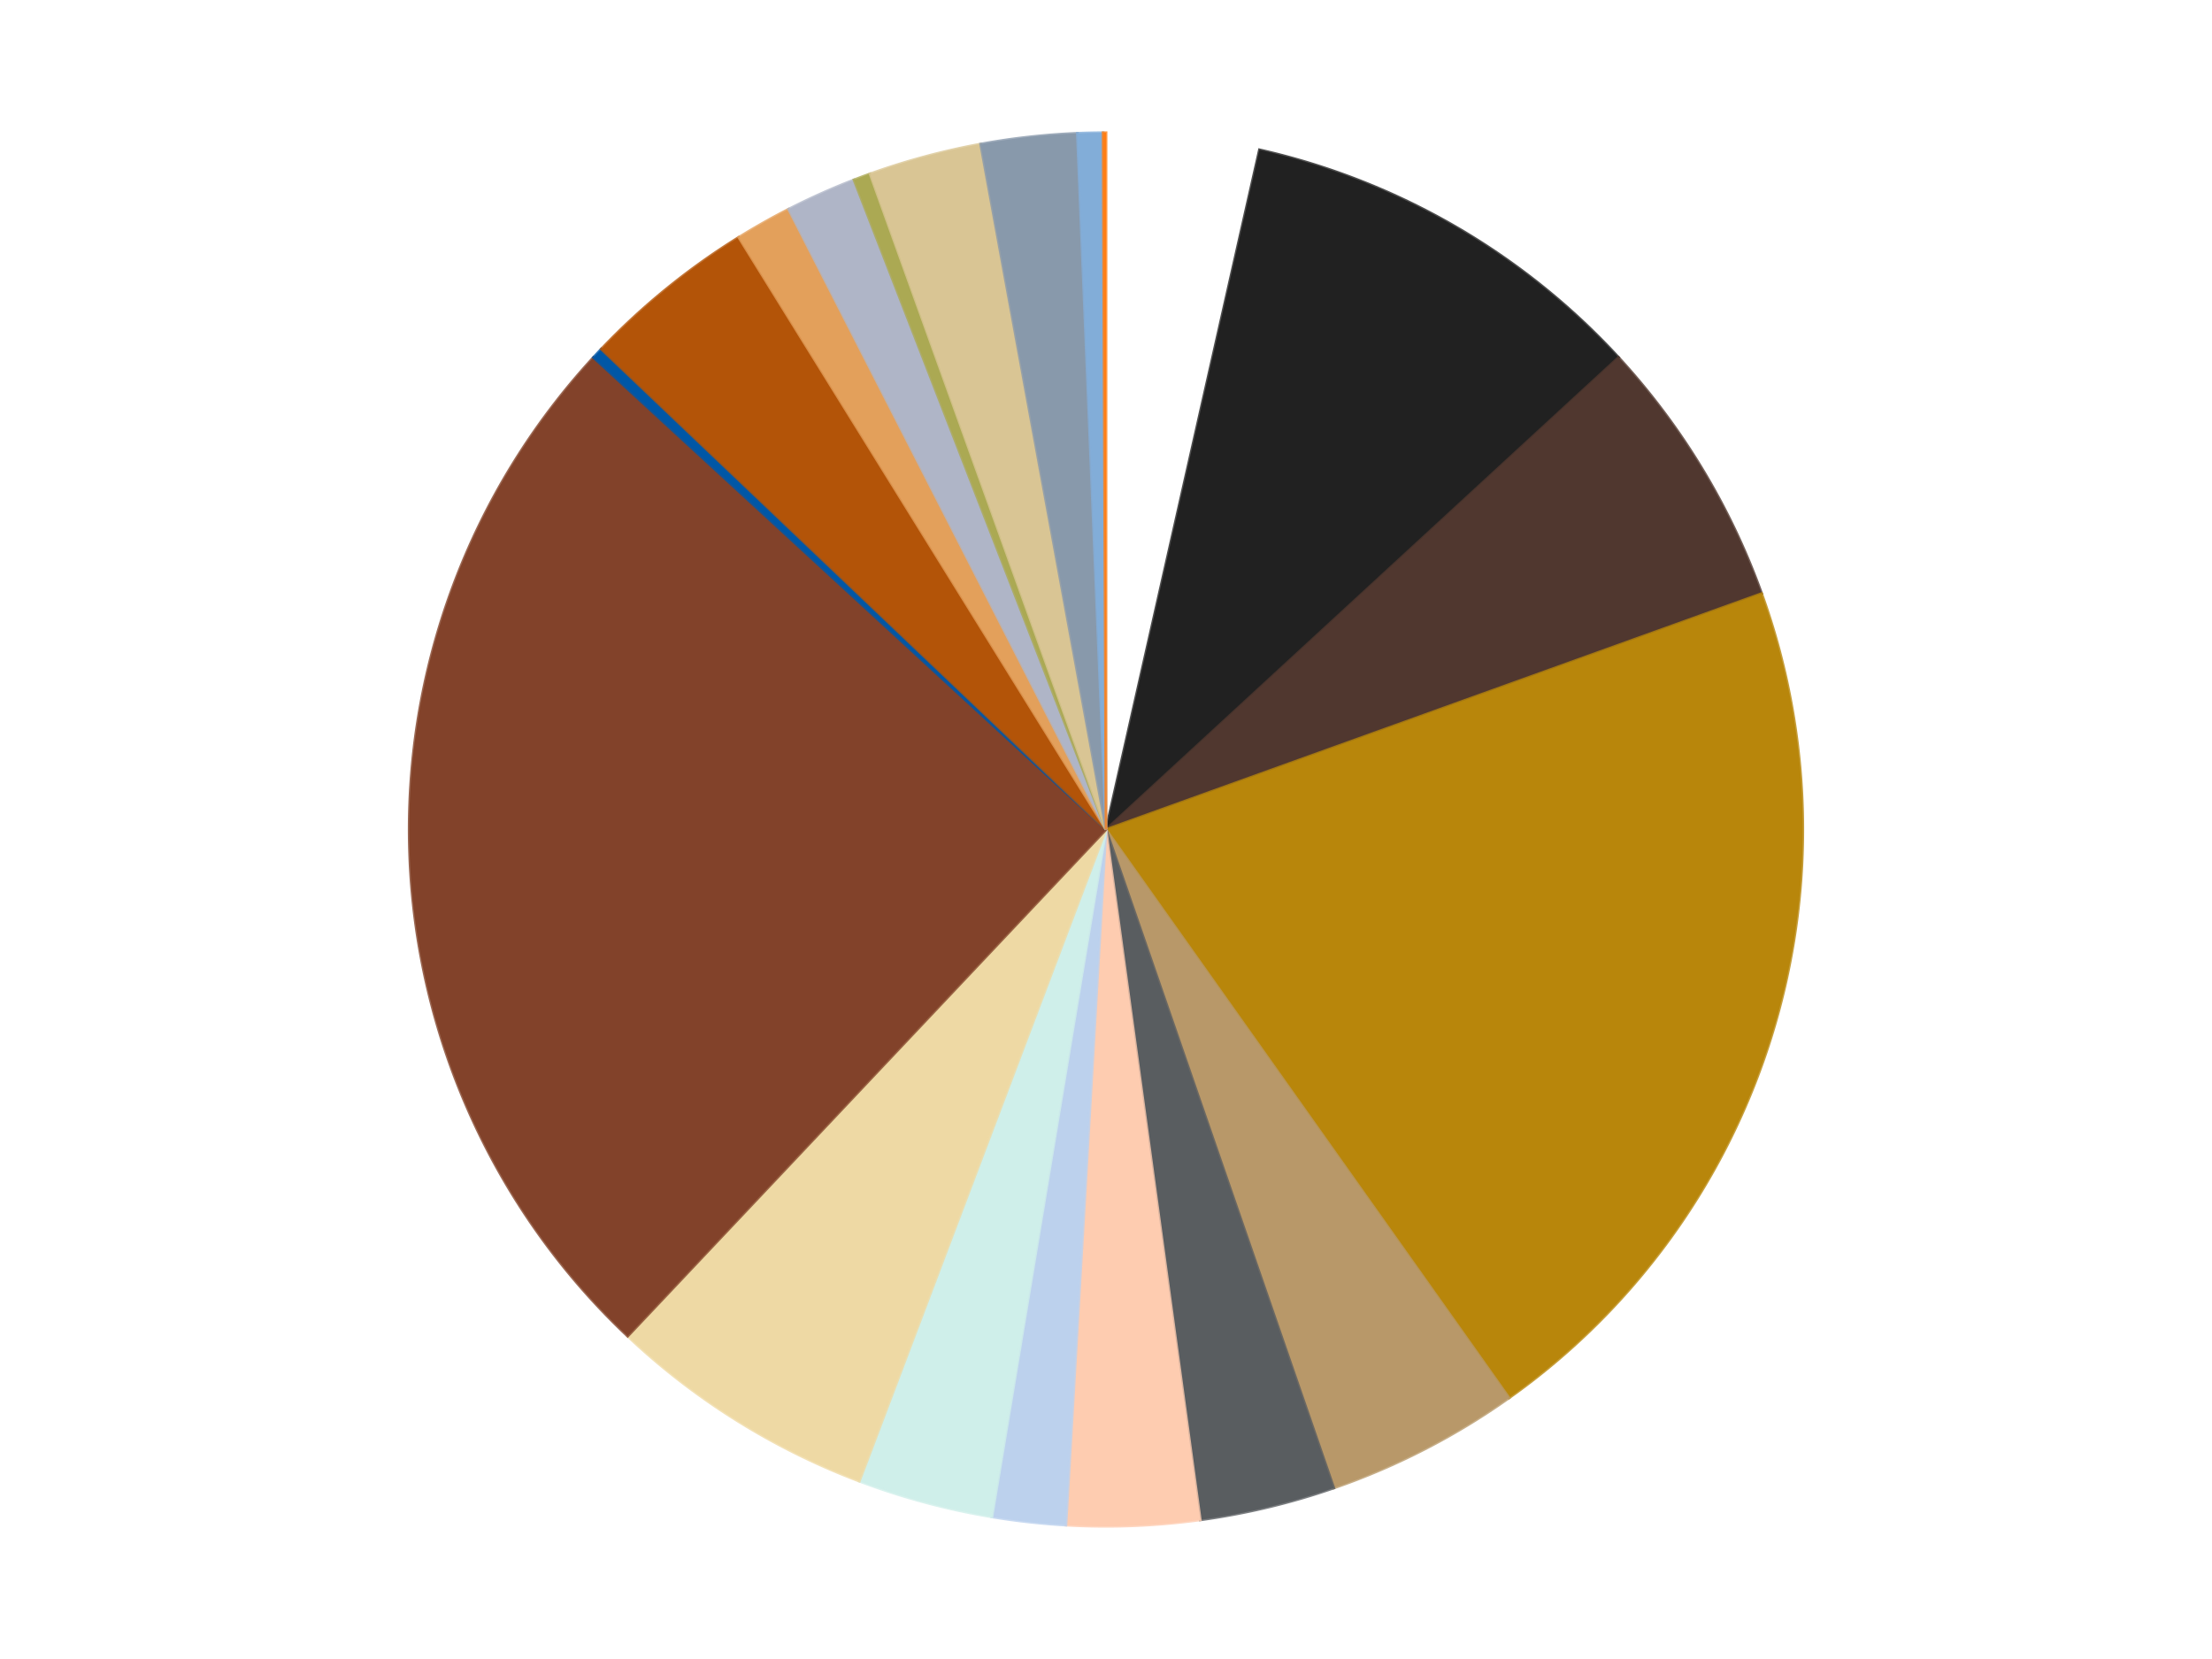
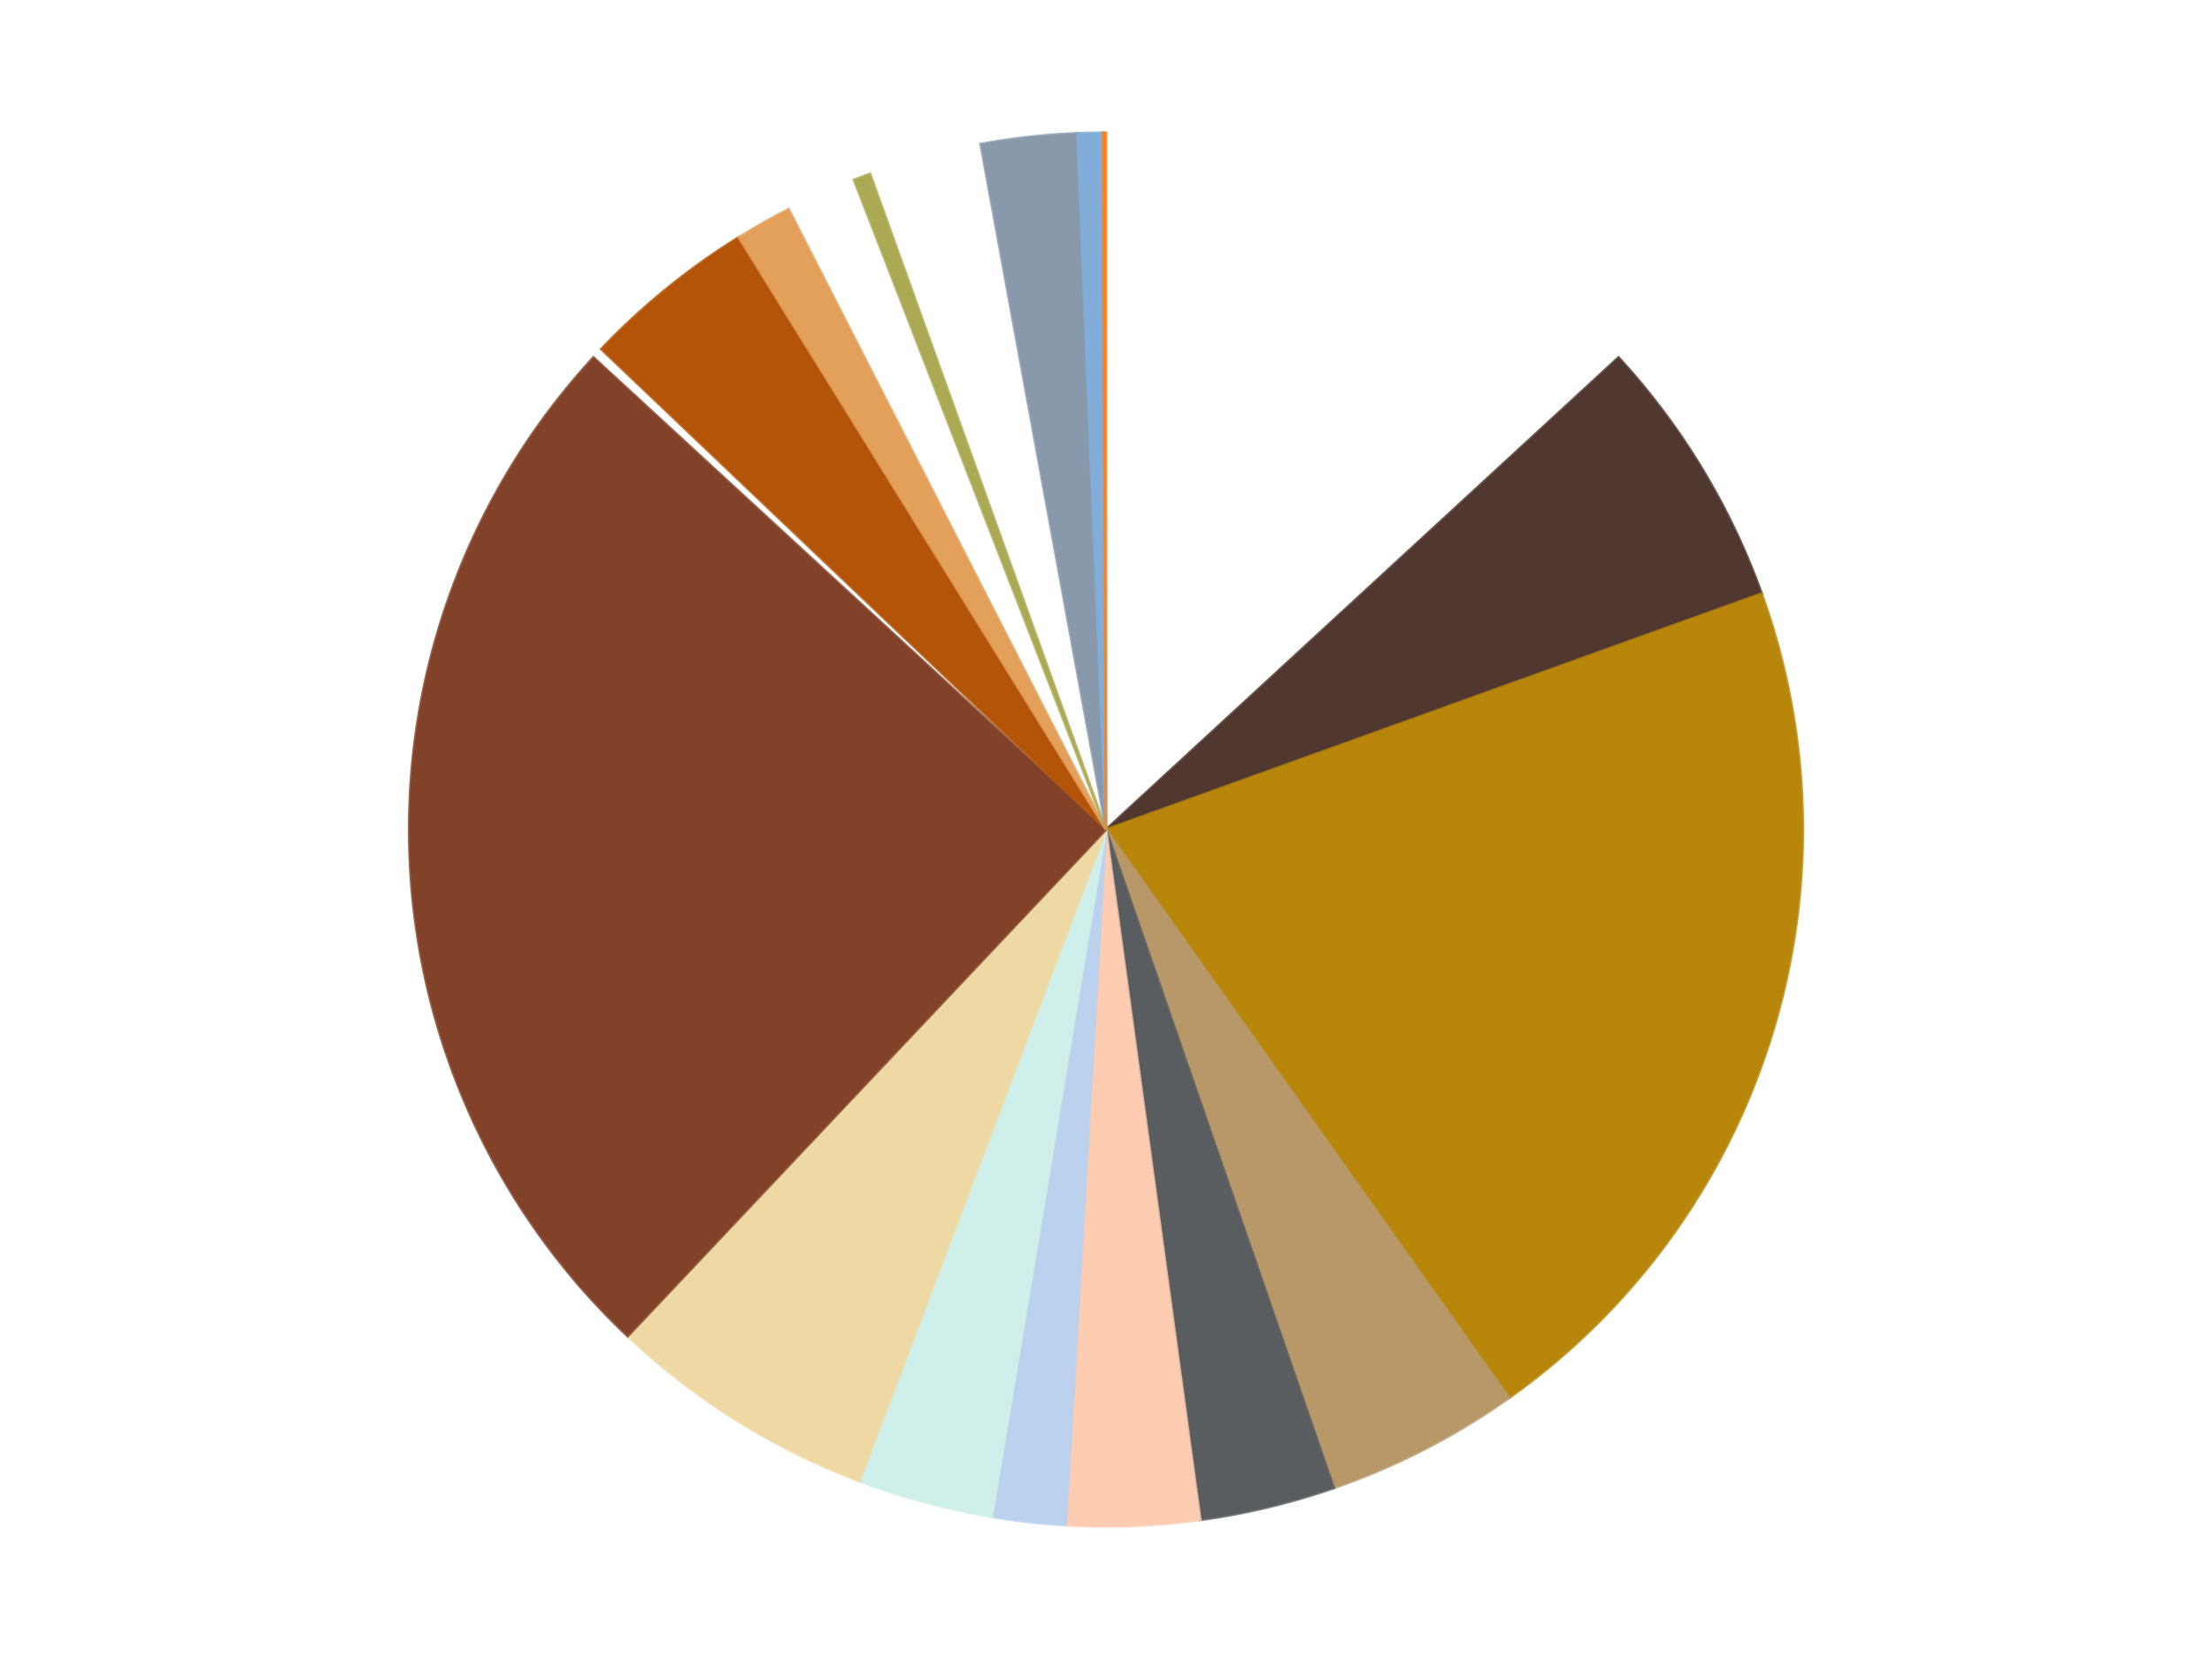
<svg xmlns="http://www.w3.org/2000/svg" xmlns:xlink="http://www.w3.org/1999/xlink" id="chart-b7dd72cd-11a5-4db8-8fe7-9dabfee16a16" class="pygal-chart" viewBox="0 0 800 600">
  <defs>
    <style type="text/css">#chart-b7dd72cd-11a5-4db8-8fe7-9dabfee16a16{-webkit-user-select:none;-webkit-font-smoothing:antialiased;font-family:Consolas,"Liberation Mono",Menlo,Courier,monospace}#chart-b7dd72cd-11a5-4db8-8fe7-9dabfee16a16 .title{font-family:Consolas,"Liberation Mono",Menlo,Courier,monospace;font-size:16px}#chart-b7dd72cd-11a5-4db8-8fe7-9dabfee16a16 .legends .legend text{font-family:Consolas,"Liberation Mono",Menlo,Courier,monospace;font-size:14px}#chart-b7dd72cd-11a5-4db8-8fe7-9dabfee16a16 .axis text{font-family:Consolas,"Liberation Mono",Menlo,Courier,monospace;font-size:10px}#chart-b7dd72cd-11a5-4db8-8fe7-9dabfee16a16 .axis text.major{font-family:Consolas,"Liberation Mono",Menlo,Courier,monospace;font-size:10px}#chart-b7dd72cd-11a5-4db8-8fe7-9dabfee16a16 .text-overlay text.value{font-family:Consolas,"Liberation Mono",Menlo,Courier,monospace;font-size:16px}#chart-b7dd72cd-11a5-4db8-8fe7-9dabfee16a16 .text-overlay text.label{font-family:Consolas,"Liberation Mono",Menlo,Courier,monospace;font-size:10px}#chart-b7dd72cd-11a5-4db8-8fe7-9dabfee16a16 .tooltip{font-family:Consolas,"Liberation Mono",Menlo,Courier,monospace;font-size:14px}#chart-b7dd72cd-11a5-4db8-8fe7-9dabfee16a16 text.no_data{font-family:Consolas,"Liberation Mono",Menlo,Courier,monospace;font-size:64px}
#chart-b7dd72cd-11a5-4db8-8fe7-9dabfee16a16{background-color:transparent}#chart-b7dd72cd-11a5-4db8-8fe7-9dabfee16a16 path,#chart-b7dd72cd-11a5-4db8-8fe7-9dabfee16a16 line,#chart-b7dd72cd-11a5-4db8-8fe7-9dabfee16a16 rect,#chart-b7dd72cd-11a5-4db8-8fe7-9dabfee16a16 circle{-webkit-transition:150ms;-moz-transition:150ms;transition:150ms}#chart-b7dd72cd-11a5-4db8-8fe7-9dabfee16a16 .graph &gt; .background{fill:transparent}#chart-b7dd72cd-11a5-4db8-8fe7-9dabfee16a16 .plot &gt; .background{fill:transparent}#chart-b7dd72cd-11a5-4db8-8fe7-9dabfee16a16 .graph{fill:rgba(0,0,0,.87)}#chart-b7dd72cd-11a5-4db8-8fe7-9dabfee16a16 text.no_data{fill:rgba(0,0,0,1)}#chart-b7dd72cd-11a5-4db8-8fe7-9dabfee16a16 .title{fill:rgba(0,0,0,1)}#chart-b7dd72cd-11a5-4db8-8fe7-9dabfee16a16 .legends .legend text{fill:rgba(0,0,0,.87)}#chart-b7dd72cd-11a5-4db8-8fe7-9dabfee16a16 .legends .legend:hover text{fill:rgba(0,0,0,1)}#chart-b7dd72cd-11a5-4db8-8fe7-9dabfee16a16 .axis .line{stroke:rgba(0,0,0,1)}#chart-b7dd72cd-11a5-4db8-8fe7-9dabfee16a16 .axis .guide.line{stroke:rgba(0,0,0,.54)}#chart-b7dd72cd-11a5-4db8-8fe7-9dabfee16a16 .axis .major.line{stroke:rgba(0,0,0,.87)}#chart-b7dd72cd-11a5-4db8-8fe7-9dabfee16a16 .axis text.major{fill:rgba(0,0,0,1)}#chart-b7dd72cd-11a5-4db8-8fe7-9dabfee16a16 .axis.y .guides:hover .guide.line,#chart-b7dd72cd-11a5-4db8-8fe7-9dabfee16a16 .line-graph .axis.x .guides:hover .guide.line,#chart-b7dd72cd-11a5-4db8-8fe7-9dabfee16a16 .stackedline-graph .axis.x .guides:hover .guide.line,#chart-b7dd72cd-11a5-4db8-8fe7-9dabfee16a16 .xy-graph .axis.x .guides:hover .guide.line{stroke:rgba(0,0,0,1)}#chart-b7dd72cd-11a5-4db8-8fe7-9dabfee16a16 .axis .guides:hover text{fill:rgba(0,0,0,1)}#chart-b7dd72cd-11a5-4db8-8fe7-9dabfee16a16 .reactive{fill-opacity:1.0;stroke-opacity:.8;stroke-width:1}#chart-b7dd72cd-11a5-4db8-8fe7-9dabfee16a16 .ci{stroke:rgba(0,0,0,.87)}#chart-b7dd72cd-11a5-4db8-8fe7-9dabfee16a16 .reactive.active,#chart-b7dd72cd-11a5-4db8-8fe7-9dabfee16a16 .active .reactive{fill-opacity:0.6;stroke-opacity:.9;stroke-width:4}#chart-b7dd72cd-11a5-4db8-8fe7-9dabfee16a16 .ci .reactive.active{stroke-width:1.5}#chart-b7dd72cd-11a5-4db8-8fe7-9dabfee16a16 .series text{fill:rgba(0,0,0,1)}#chart-b7dd72cd-11a5-4db8-8fe7-9dabfee16a16 .tooltip rect{fill:transparent;stroke:rgba(0,0,0,1);-webkit-transition:opacity 150ms;-moz-transition:opacity 150ms;transition:opacity 150ms}#chart-b7dd72cd-11a5-4db8-8fe7-9dabfee16a16 .tooltip .label{fill:rgba(0,0,0,.87)}#chart-b7dd72cd-11a5-4db8-8fe7-9dabfee16a16 .tooltip .label{fill:rgba(0,0,0,.87)}#chart-b7dd72cd-11a5-4db8-8fe7-9dabfee16a16 .tooltip .legend{font-size:.8em;fill:rgba(0,0,0,.54)}#chart-b7dd72cd-11a5-4db8-8fe7-9dabfee16a16 .tooltip .x_label{font-size:.6em;fill:rgba(0,0,0,1)}#chart-b7dd72cd-11a5-4db8-8fe7-9dabfee16a16 .tooltip .xlink{font-size:.5em;text-decoration:underline}#chart-b7dd72cd-11a5-4db8-8fe7-9dabfee16a16 .tooltip .value{font-size:1.5em}#chart-b7dd72cd-11a5-4db8-8fe7-9dabfee16a16 .bound{font-size:.5em}#chart-b7dd72cd-11a5-4db8-8fe7-9dabfee16a16 .max-value{font-size:.75em;fill:rgba(0,0,0,.54)}#chart-b7dd72cd-11a5-4db8-8fe7-9dabfee16a16 .map-element{fill:transparent;stroke:rgba(0,0,0,.54) !important}#chart-b7dd72cd-11a5-4db8-8fe7-9dabfee16a16 .map-element .reactive{fill-opacity:inherit;stroke-opacity:inherit}#chart-b7dd72cd-11a5-4db8-8fe7-9dabfee16a16 .color-0,#chart-b7dd72cd-11a5-4db8-8fe7-9dabfee16a16 .color-0 a:visited{stroke:#f44336;fill:#f44336}#chart-b7dd72cd-11a5-4db8-8fe7-9dabfee16a16 .color-1,#chart-b7dd72cd-11a5-4db8-8fe7-9dabfee16a16 .color-1 a:visited{stroke:#3f51b5;fill:#3f51b5}#chart-b7dd72cd-11a5-4db8-8fe7-9dabfee16a16 .color-2,#chart-b7dd72cd-11a5-4db8-8fe7-9dabfee16a16 .color-2 a:visited{stroke:#009688;fill:#009688}#chart-b7dd72cd-11a5-4db8-8fe7-9dabfee16a16 .color-3,#chart-b7dd72cd-11a5-4db8-8fe7-9dabfee16a16 .color-3 a:visited{stroke:#ffc107;fill:#ffc107}#chart-b7dd72cd-11a5-4db8-8fe7-9dabfee16a16 .color-4,#chart-b7dd72cd-11a5-4db8-8fe7-9dabfee16a16 .color-4 a:visited{stroke:#ff5722;fill:#ff5722}#chart-b7dd72cd-11a5-4db8-8fe7-9dabfee16a16 .color-5,#chart-b7dd72cd-11a5-4db8-8fe7-9dabfee16a16 .color-5 a:visited{stroke:#9c27b0;fill:#9c27b0}#chart-b7dd72cd-11a5-4db8-8fe7-9dabfee16a16 .color-6,#chart-b7dd72cd-11a5-4db8-8fe7-9dabfee16a16 .color-6 a:visited{stroke:#03a9f4;fill:#03a9f4}#chart-b7dd72cd-11a5-4db8-8fe7-9dabfee16a16 .color-7,#chart-b7dd72cd-11a5-4db8-8fe7-9dabfee16a16 .color-7 a:visited{stroke:#8bc34a;fill:#8bc34a}#chart-b7dd72cd-11a5-4db8-8fe7-9dabfee16a16 .color-8,#chart-b7dd72cd-11a5-4db8-8fe7-9dabfee16a16 .color-8 a:visited{stroke:#ff9800;fill:#ff9800}#chart-b7dd72cd-11a5-4db8-8fe7-9dabfee16a16 .color-9,#chart-b7dd72cd-11a5-4db8-8fe7-9dabfee16a16 .color-9 a:visited{stroke:#e91e63;fill:#e91e63}#chart-b7dd72cd-11a5-4db8-8fe7-9dabfee16a16 .color-10,#chart-b7dd72cd-11a5-4db8-8fe7-9dabfee16a16 .color-10 a:visited{stroke:#2196f3;fill:#2196f3}#chart-b7dd72cd-11a5-4db8-8fe7-9dabfee16a16 .color-11,#chart-b7dd72cd-11a5-4db8-8fe7-9dabfee16a16 .color-11 a:visited{stroke:#4caf50;fill:#4caf50}#chart-b7dd72cd-11a5-4db8-8fe7-9dabfee16a16 .color-12,#chart-b7dd72cd-11a5-4db8-8fe7-9dabfee16a16 .color-12 a:visited{stroke:#ffeb3b;fill:#ffeb3b}#chart-b7dd72cd-11a5-4db8-8fe7-9dabfee16a16 .color-13,#chart-b7dd72cd-11a5-4db8-8fe7-9dabfee16a16 .color-13 a:visited{stroke:#673ab7;fill:#673ab7}#chart-b7dd72cd-11a5-4db8-8fe7-9dabfee16a16 .color-14,#chart-b7dd72cd-11a5-4db8-8fe7-9dabfee16a16 .color-14 a:visited{stroke:#00bcd4;fill:#00bcd4}#chart-b7dd72cd-11a5-4db8-8fe7-9dabfee16a16 .color-15,#chart-b7dd72cd-11a5-4db8-8fe7-9dabfee16a16 .color-15 a:visited{stroke:#cddc39;fill:#cddc39}#chart-b7dd72cd-11a5-4db8-8fe7-9dabfee16a16 .color-16,#chart-b7dd72cd-11a5-4db8-8fe7-9dabfee16a16 .color-16 a:visited{stroke:#9e9e9e;fill:#9e9e9e}#chart-b7dd72cd-11a5-4db8-8fe7-9dabfee16a16 .color-17,#chart-b7dd72cd-11a5-4db8-8fe7-9dabfee16a16 .color-17 a:visited{stroke:#607d8b;fill:#607d8b}#chart-b7dd72cd-11a5-4db8-8fe7-9dabfee16a16 .color-18,#chart-b7dd72cd-11a5-4db8-8fe7-9dabfee16a16 .color-18 a:visited{stroke:#7b0f07;fill:#7b0f07}#chart-b7dd72cd-11a5-4db8-8fe7-9dabfee16a16 .color-19,#chart-b7dd72cd-11a5-4db8-8fe7-9dabfee16a16 .color-19 a:visited{stroke:#141938;fill:#141938}#chart-b7dd72cd-11a5-4db8-8fe7-9dabfee16a16 .text-overlay .color-0 text{fill:black}#chart-b7dd72cd-11a5-4db8-8fe7-9dabfee16a16 .text-overlay .color-1 text{fill:black}#chart-b7dd72cd-11a5-4db8-8fe7-9dabfee16a16 .text-overlay .color-2 text{fill:black}#chart-b7dd72cd-11a5-4db8-8fe7-9dabfee16a16 .text-overlay .color-3 text{fill:black}#chart-b7dd72cd-11a5-4db8-8fe7-9dabfee16a16 .text-overlay .color-4 text{fill:black}#chart-b7dd72cd-11a5-4db8-8fe7-9dabfee16a16 .text-overlay .color-5 text{fill:black}#chart-b7dd72cd-11a5-4db8-8fe7-9dabfee16a16 .text-overlay .color-6 text{fill:black}#chart-b7dd72cd-11a5-4db8-8fe7-9dabfee16a16 .text-overlay .color-7 text{fill:black}#chart-b7dd72cd-11a5-4db8-8fe7-9dabfee16a16 .text-overlay .color-8 text{fill:black}#chart-b7dd72cd-11a5-4db8-8fe7-9dabfee16a16 .text-overlay .color-9 text{fill:black}#chart-b7dd72cd-11a5-4db8-8fe7-9dabfee16a16 .text-overlay .color-10 text{fill:black}#chart-b7dd72cd-11a5-4db8-8fe7-9dabfee16a16 .text-overlay .color-11 text{fill:black}#chart-b7dd72cd-11a5-4db8-8fe7-9dabfee16a16 .text-overlay .color-12 text{fill:black}#chart-b7dd72cd-11a5-4db8-8fe7-9dabfee16a16 .text-overlay .color-13 text{fill:black}#chart-b7dd72cd-11a5-4db8-8fe7-9dabfee16a16 .text-overlay .color-14 text{fill:black}#chart-b7dd72cd-11a5-4db8-8fe7-9dabfee16a16 .text-overlay .color-15 text{fill:black}#chart-b7dd72cd-11a5-4db8-8fe7-9dabfee16a16 .text-overlay .color-16 text{fill:black}#chart-b7dd72cd-11a5-4db8-8fe7-9dabfee16a16 .text-overlay .color-17 text{fill:black}#chart-b7dd72cd-11a5-4db8-8fe7-9dabfee16a16 .text-overlay .color-18 text{fill:black}#chart-b7dd72cd-11a5-4db8-8fe7-9dabfee16a16 .text-overlay .color-19 text{fill:white}
#chart-b7dd72cd-11a5-4db8-8fe7-9dabfee16a16 text.no_data{text-anchor:middle}#chart-b7dd72cd-11a5-4db8-8fe7-9dabfee16a16 .guide.line{fill:none}#chart-b7dd72cd-11a5-4db8-8fe7-9dabfee16a16 .centered{text-anchor:middle}#chart-b7dd72cd-11a5-4db8-8fe7-9dabfee16a16 .title{text-anchor:middle}#chart-b7dd72cd-11a5-4db8-8fe7-9dabfee16a16 .legends .legend text{fill-opacity:1}#chart-b7dd72cd-11a5-4db8-8fe7-9dabfee16a16 .axis.x text{text-anchor:middle}#chart-b7dd72cd-11a5-4db8-8fe7-9dabfee16a16 .axis.x:not(.web) text[transform]{text-anchor:start}#chart-b7dd72cd-11a5-4db8-8fe7-9dabfee16a16 .axis.x:not(.web) text[transform].backwards{text-anchor:end}#chart-b7dd72cd-11a5-4db8-8fe7-9dabfee16a16 .axis.y text{text-anchor:end}#chart-b7dd72cd-11a5-4db8-8fe7-9dabfee16a16 .axis.y text[transform].backwards{text-anchor:start}#chart-b7dd72cd-11a5-4db8-8fe7-9dabfee16a16 .axis.y2 text{text-anchor:start}#chart-b7dd72cd-11a5-4db8-8fe7-9dabfee16a16 .axis.y2 text[transform].backwards{text-anchor:end}#chart-b7dd72cd-11a5-4db8-8fe7-9dabfee16a16 .axis .guide.line{stroke-dasharray:4,4;stroke:black}#chart-b7dd72cd-11a5-4db8-8fe7-9dabfee16a16 .axis .major.guide.line{stroke-dasharray:6,6;stroke:black}#chart-b7dd72cd-11a5-4db8-8fe7-9dabfee16a16 .horizontal .axis.y .guide.line,#chart-b7dd72cd-11a5-4db8-8fe7-9dabfee16a16 .horizontal .axis.y2 .guide.line,#chart-b7dd72cd-11a5-4db8-8fe7-9dabfee16a16 .vertical .axis.x .guide.line{opacity:0}#chart-b7dd72cd-11a5-4db8-8fe7-9dabfee16a16 .horizontal .axis.always_show .guide.line,#chart-b7dd72cd-11a5-4db8-8fe7-9dabfee16a16 .vertical .axis.always_show .guide.line{opacity:1 !important}#chart-b7dd72cd-11a5-4db8-8fe7-9dabfee16a16 .axis.y .guides:hover .guide.line,#chart-b7dd72cd-11a5-4db8-8fe7-9dabfee16a16 .axis.y2 .guides:hover .guide.line,#chart-b7dd72cd-11a5-4db8-8fe7-9dabfee16a16 .axis.x .guides:hover .guide.line{opacity:1}#chart-b7dd72cd-11a5-4db8-8fe7-9dabfee16a16 .axis .guides:hover text{opacity:1}#chart-b7dd72cd-11a5-4db8-8fe7-9dabfee16a16 .nofill{fill:none}#chart-b7dd72cd-11a5-4db8-8fe7-9dabfee16a16 .subtle-fill{fill-opacity:.2}#chart-b7dd72cd-11a5-4db8-8fe7-9dabfee16a16 .dot{stroke-width:1px;fill-opacity:1;stroke-opacity:1}#chart-b7dd72cd-11a5-4db8-8fe7-9dabfee16a16 .dot.active{stroke-width:5px}#chart-b7dd72cd-11a5-4db8-8fe7-9dabfee16a16 .dot.negative{fill:transparent}#chart-b7dd72cd-11a5-4db8-8fe7-9dabfee16a16 text,#chart-b7dd72cd-11a5-4db8-8fe7-9dabfee16a16 tspan{stroke:none !important}#chart-b7dd72cd-11a5-4db8-8fe7-9dabfee16a16 .series text.active{opacity:1}#chart-b7dd72cd-11a5-4db8-8fe7-9dabfee16a16 .tooltip rect{fill-opacity:.95;stroke-width:.5}#chart-b7dd72cd-11a5-4db8-8fe7-9dabfee16a16 .tooltip text{fill-opacity:1}#chart-b7dd72cd-11a5-4db8-8fe7-9dabfee16a16 .showable{visibility:hidden}#chart-b7dd72cd-11a5-4db8-8fe7-9dabfee16a16 .showable.shown{visibility:visible}#chart-b7dd72cd-11a5-4db8-8fe7-9dabfee16a16 .gauge-background{fill:rgba(229,229,229,1);stroke:none}#chart-b7dd72cd-11a5-4db8-8fe7-9dabfee16a16 .bg-lines{stroke:transparent;stroke-width:2px}</style>
    <script type="text/javascript">window.pygal = window.pygal || {};window.pygal.config = window.pygal.config || {};window.pygal.config['b7dd72cd-11a5-4db8-8fe7-9dabfee16a16'] = {"allow_interruptions": false, "box_mode": "extremes", "classes": ["pygal-chart"], "css": ["file://style.css", "file://graph.css"], "defs": [], "disable_xml_declaration": false, "dots_size": 2.5, "dynamic_print_values": false, "explicit_size": false, "fill": false, "force_uri_protocol": "https", "formatter": null, "half_pie": false, "height": 600, "include_x_axis": false, "inner_radius": 0, "interpolate": null, "interpolation_parameters": {}, "interpolation_precision": 250, "inverse_y_axis": false, "js": ["//kozea.github.io/pygal.js/2.0.x/pygal-tooltips.min.js"], "legend_at_bottom": false, "legend_at_bottom_columns": null, "legend_box_size": 12, "logarithmic": false, "margin": 20, "margin_bottom": null, "margin_left": null, "margin_right": null, "margin_top": null, "max_scale": 16, "min_scale": 4, "missing_value_fill_truncation": "x", "no_data_text": "No data", "no_prefix": false, "order_min": null, "pretty_print": false, "print_labels": false, "print_values": false, "print_values_position": "center", "print_zeroes": true, "range": null, "rounded_bars": null, "secondary_range": null, "show_dots": true, "show_legend": false, "show_minor_x_labels": true, "show_minor_y_labels": true, "show_only_major_dots": false, "show_x_guides": false, "show_x_labels": true, "show_y_guides": true, "show_y_labels": true, "spacing": 10, "stack_from_top": false, "strict": false, "stroke": true, "stroke_style": null, "style": {"background": "transparent", "ci_colors": [], "colors": ["#F44336", "#3F51B5", "#009688", "#FFC107", "#FF5722", "#9C27B0", "#03A9F4", "#8BC34A", "#FF9800", "#E91E63", "#2196F3", "#4CAF50", "#FFEB3B", "#673AB7", "#00BCD4", "#CDDC39", "#9E9E9E", "#607D8B"], "dot_opacity": "1", "font_family": "Consolas, \"Liberation Mono\", Menlo, Courier, monospace", "foreground": "rgba(0, 0, 0, .87)", "foreground_strong": "rgba(0, 0, 0, 1)", "foreground_subtle": "rgba(0, 0, 0, .54)", "guide_stroke_color": "black", "guide_stroke_dasharray": "4,4", "label_font_family": "Consolas, \"Liberation Mono\", Menlo, Courier, monospace", "label_font_size": 10, "legend_font_family": "Consolas, \"Liberation Mono\", Menlo, Courier, monospace", "legend_font_size": 14, "major_guide_stroke_color": "black", "major_guide_stroke_dasharray": "6,6", "major_label_font_family": "Consolas, \"Liberation Mono\", Menlo, Courier, monospace", "major_label_font_size": 10, "no_data_font_family": "Consolas, \"Liberation Mono\", Menlo, Courier, monospace", "no_data_font_size": 64, "opacity": "1.0", "opacity_hover": "0.6", "plot_background": "transparent", "stroke_opacity": ".8", "stroke_opacity_hover": ".9", "stroke_width": "1", "stroke_width_hover": "4", "title_font_family": "Consolas, \"Liberation Mono\", Menlo, Courier, monospace", "title_font_size": 16, "tooltip_font_family": "Consolas, \"Liberation Mono\", Menlo, Courier, monospace", "tooltip_font_size": 14, "transition": "150ms", "value_background": "rgba(229, 229, 229, 1)", "value_colors": [], "value_font_family": "Consolas, \"Liberation Mono\", Menlo, Courier, monospace", "value_font_size": 16, "value_label_font_family": "Consolas, \"Liberation Mono\", Menlo, Courier, monospace", "value_label_font_size": 10}, "title": null, "tooltip_border_radius": 0, "tooltip_fancy_mode": true, "truncate_label": null, "truncate_legend": null, "width": 800, "x_label_rotation": 0, "x_labels": null, "x_labels_major": null, "x_labels_major_count": null, "x_labels_major_every": null, "x_title": null, "xrange": null, "y_label_rotation": 0, "y_labels": null, "y_labels_major": null, "y_labels_major_count": null, "y_labels_major_every": null, "y_title": null, "zero": 0, "legends": ["White", "Black", "Dark Brown", "Metallic Gold", "Dark Tan", "Dark Bluish Gray", "Light Nougat", "Bright Light Blue", "Light Aqua", "Tan", "Reddish Brown", "Blue", "Dark Orange", "Medium Nougat", "Light Bluish Gray", "Olive Green", "Medium Tan", "Sand Blue", "Medium Blue", "Orange"]}</script>
    <script type="text/javascript" xlink:href="https://kozea.github.io/pygal.js/2.0.x/pygal-tooltips.min.js" />
  </defs>
  <title>Pygal</title>
  <g class="graph pie-graph vertical">
    <rect x="0" y="0" width="800" height="600" class="background" />
    <g transform="translate(20, 20)" class="plot">
      <rect x="0" y="0" width="760" height="560" class="background" />
      <g class="series serie-0 color-0">
        <g class="slices">
          <g class="slice" style="fill: #FFFFFF; stroke: #FFFFFF">
            <path d="M380 28 A252 252 0 0 1 435.498 34.187 L380 280 A0 0 0 0 0 380 280 z" class="slice reactive tooltip-trigger" />
            <desc class="value">54</desc>
            <desc class="x centered">393.9604119262361</desc>
            <desc class="y centered">154.77577351466766</desc>
          </g>
        </g>
      </g>
      <g class="series serie-1 color-1">
        <g class="slices">
          <g class="slice" style="fill: #212121; stroke: #212121">
-             <path d="M435.498 34.187 A252 252 0 0 1 565.365 109.285 L380 280 A0 0 0 0 0 380 280 z" class="slice reactive tooltip-trigger" />
            <desc class="value">147</desc>
            <desc class="x centered">443.0747688114688</desc>
            <desc class="y centered">170.92400108465765</desc>
          </g>
        </g>
      </g>
      <g class="series serie-2 color-2">
        <g class="slices">
          <g class="slice" style="fill: #50372F; stroke: #50372F">
            <path d="M565.365 109.285 A252 252 0 0 1 617.116 194.677 L380 280 A0 0 0 0 0 380 280 z" class="slice reactive tooltip-trigger" />
            <desc class="value">97</desc>
            <desc class="x centered">487.7562093518768</desc>
            <desc class="y centered">214.69610006963984</desc>
          </g>
        </g>
      </g>
      <g class="series serie-3 color-3">
        <g class="slices">
          <g class="slice" style="fill: #B8860B; stroke: #B8860B">
            <path d="M617.116 194.677 A252 252 0 0 1 525.765 485.564 L380 280 A0 0 0 0 0 380 280 z" class="slice reactive tooltip-trigger" />
            <desc class="value">316</desc>
            <desc class="x centered">500.2115353118236</desc>
            <desc class="y centered">317.751646029997</desc>
          </g>
        </g>
      </g>
      <g class="series serie-4 color-4">
        <g class="slices">
          <g class="slice" style="fill: #B89869; stroke: #B89869">
            <path d="M525.765 485.564 A252 252 0 0 1 462.391 518.15 L380 280 A0 0 0 0 0 380 280 z" class="slice reactive tooltip-trigger" />
            <desc class="value">69</desc>
            <desc class="x centered">437.61789060605344</desc>
            <desc class="y centered">392.05435592652725</desc>
          </g>
        </g>
      </g>
      <g class="series serie-5 color-5">
        <g class="slices">
          <g class="slice" style="fill: #595D60; stroke: #595D60">
            <path d="M462.391 518.15 A252 252 0 0 1 414.091 529.683 L380 280 A0 0 0 0 0 380 280 z" class="slice reactive tooltip-trigger" />
            <desc class="value">48</desc>
            <desc class="x centered">409.26295335975686</desc>
            <desc class="y centered">402.5548022750014</desc>
          </g>
        </g>
      </g>
      <g class="series serie-6 color-6">
        <g class="slices">
          <g class="slice" style="fill: #FECCB0; stroke: #FECCB0">
            <path d="M414.091 529.683 A252 252 0 0 1 365.501 531.583 L380 280 A0 0 0 0 0 380 280 z" class="slice reactive tooltip-trigger" />
            <desc class="value">47</desc>
            <desc class="x centered">384.920850850411</desc>
            <desc class="y centered">405.9038729623041</desc>
          </g>
        </g>
      </g>
      <g class="series serie-7 color-7">
        <g class="slices">
          <g class="slice" style="fill: #BCD1ED; stroke: #BCD1ED">
            <path d="M365.501 531.583 A252 252 0 0 1 338.737 528.599 L380 280 A0 0 0 0 0 380 280 z" class="slice reactive tooltip-trigger" />
            <desc class="value">26</desc>
            <desc class="x centered">366.039588073764</desc>
            <desc class="y centered">405.22422648533234</desc>
          </g>
        </g>
      </g>
      <g class="series serie-8 color-8">
        <g class="slices">
          <g class="slice" style="fill: #CFEFEA; stroke: #CFEFEA">
            <path d="M338.737 528.599 A252 252 0 0 1 290.789 515.681 L380 280 A0 0 0 0 0 380 280 z" class="slice reactive tooltip-trigger" />
            <desc class="value">48</desc>
            <desc class="x centered">347.22201044054214</desc>
            <desc class="y centered">401.66184036270397</desc>
          </g>
        </g>
      </g>
      <g class="series serie-9 color-9">
        <g class="slices">
          <g class="slice" style="fill: #EED9A4; stroke: #EED9A4">
            <path d="M290.789 515.681 A252 252 0 0 1 207.011 463.245 L380 280 A0 0 0 0 0 380 280 z" class="slice reactive tooltip-trigger" />
            <desc class="value">96</desc>
            <desc class="x centered">313.15207724906134</desc>
            <desc class="y centered">386.8052209579875</desc>
          </g>
        </g>
      </g>
      <g class="series serie-10 color-10">
        <g class="slices">
          <g class="slice" style="fill: #82422A; stroke: #82422A">
            <path d="M207.011 463.245 A252 252 0 0 1 194.635 109.285 L380 280 A0 0 0 0 0 380 280 z" class="slice reactive tooltip-trigger" />
            <desc class="value">379</desc>
            <desc class="x centered">254.07695683802598</desc>
            <desc class="y centered">284.40308991818563</desc>
          </g>
        </g>
      </g>
      <g class="series serie-11 color-11">
        <g class="slices">
          <g class="slice" style="fill: #0057A6; stroke: #0057A6">
-             <path d="M194.635 109.285 A252 252 0 0 1 197.467 106.259 L380 280 A0 0 0 0 0 380 280 z" class="slice reactive tooltip-trigger" />
            <desc class="value">4</desc>
            <desc class="x centered">288.0223706835308</desc>
            <desc class="y centered">193.88312763852724</desc>
          </g>
        </g>
      </g>
      <g class="series serie-12 color-12">
        <g class="slices">
          <g class="slice" style="fill: #B35408; stroke: #B35408">
            <path d="M197.467 106.259 A252 252 0 0 1 247.184 65.842 L380 280 A0 0 0 0 0 380 280 z" class="slice reactive tooltip-trigger" />
            <desc class="value">62</desc>
            <desc class="x centered">300.51787266116753</desc>
            <desc class="y centered">182.23195085461907</desc>
          </g>
        </g>
      </g>
      <g class="series serie-13 color-13">
        <g class="slices">
          <g class="slice" style="fill: #E3A05B; stroke: #E3A05B">
            <path d="M247.184 65.842 A252 252 0 0 1 265.225 55.655 L380 280 A0 0 0 0 0 380 280 z" class="slice reactive tooltip-trigger" />
            <desc class="value">20</desc>
            <desc class="x centered">318.04985435020797</desc>
            <desc class="y centered">170.28136232175706</desc>
          </g>
        </g>
      </g>
      <g class="series serie-14 color-14">
        <g class="slices">
          <g class="slice" style="fill: #AFB5C7; stroke: #AFB5C7">
-             <path d="M265.225 55.655 A252 252 0 0 1 288.853 45.061 L380 280 A0 0 0 0 0 380 280 z" class="slice reactive tooltip-trigger" />
            <desc class="value">25</desc>
            <desc class="x centered">328.4515861375144</desc>
            <desc class="y centered">165.0271291640419</desc>
          </g>
        </g>
      </g>
      <g class="series serie-15 color-15">
        <g class="slices">
          <g class="slice" style="fill: #ABA953; stroke: #ABA953">
            <path d="M288.853 45.061 A252 252 0 0 1 294.677 42.884 L380 280 A0 0 0 0 0 380 280 z" class="slice reactive tooltip-trigger" />
            <desc class="value">6</desc>
            <desc class="x centered">335.87926228413676</desc>
            <desc class="y centered">161.97728818821352</desc>
          </g>
        </g>
      </g>
      <g class="series serie-16 color-16">
        <g class="slices">
          <g class="slice" style="fill: #D9C594; stroke: #D9C594">
-             <path d="M294.677 42.884 A252 252 0 0 1 334.654 32.113 L380 280 A0 0 0 0 0 380 280 z" class="slice reactive tooltip-trigger" />
            <desc class="value">40</desc>
            <desc class="x centered">347.22201044054185</desc>
            <desc class="y centered">158.3381596372961</desc>
          </g>
        </g>
      </g>
      <g class="series serie-17 color-17">
        <g class="slices">
          <g class="slice" style="fill: #8899AB; stroke: #8899AB">
            <path d="M334.654 32.113 A252 252 0 0 1 369.641 28.213 L380 280 A0 0 0 0 0 380 280 z" class="slice reactive tooltip-trigger" />
            <desc class="value">34</desc>
            <desc class="x centered">366.0395880737637</desc>
            <desc class="y centered">154.77577351466772</desc>
          </g>
        </g>
      </g>
      <g class="series serie-18 color-18">
        <g class="slices">
          <g class="slice" style="fill: #82ADD8; stroke: #82ADD8">
            <path d="M369.641 28.213 A252 252 0 0 1 378.964 28.002 L380 280 A0 0 0 0 0 380 280 z" class="slice reactive tooltip-trigger" />
            <desc class="value">9</desc>
            <desc class="x centered">377.1506045589289</desc>
            <desc class="y centered">154.03222258997977</desc>
          </g>
        </g>
      </g>
      <g class="series serie-19 color-19">
        <g class="slices">
          <g class="slice" style="fill: #FF7E14; stroke: #FF7E14">
            <path d="M378.964 28.002 A252 252 0 0 1 380 28 L380 280 A0 0 0 0 0 380 280 z" class="slice reactive tooltip-trigger" />
            <desc class="value">1</desc>
            <desc class="x centered">379.7409421495617</desc>
            <desc class="y centered">154.00026631365395</desc>
          </g>
        </g>
      </g>
    </g>
    <g class="titles" />
    <g transform="translate(20, 20)" class="plot overlay">
      <g class="series serie-0 color-0" />
      <g class="series serie-1 color-1" />
      <g class="series serie-2 color-2" />
      <g class="series serie-3 color-3" />
      <g class="series serie-4 color-4" />
      <g class="series serie-5 color-5" />
      <g class="series serie-6 color-6" />
      <g class="series serie-7 color-7" />
      <g class="series serie-8 color-8" />
      <g class="series serie-9 color-9" />
      <g class="series serie-10 color-10" />
      <g class="series serie-11 color-11" />
      <g class="series serie-12 color-12" />
      <g class="series serie-13 color-13" />
      <g class="series serie-14 color-14" />
      <g class="series serie-15 color-15" />
      <g class="series serie-16 color-16" />
      <g class="series serie-17 color-17" />
      <g class="series serie-18 color-18" />
      <g class="series serie-19 color-19" />
    </g>
    <g transform="translate(20, 20)" class="plot text-overlay">
      <g class="series serie-0 color-0" />
      <g class="series serie-1 color-1" />
      <g class="series serie-2 color-2" />
      <g class="series serie-3 color-3" />
      <g class="series serie-4 color-4" />
      <g class="series serie-5 color-5" />
      <g class="series serie-6 color-6" />
      <g class="series serie-7 color-7" />
      <g class="series serie-8 color-8" />
      <g class="series serie-9 color-9" />
      <g class="series serie-10 color-10" />
      <g class="series serie-11 color-11" />
      <g class="series serie-12 color-12" />
      <g class="series serie-13 color-13" />
      <g class="series serie-14 color-14" />
      <g class="series serie-15 color-15" />
      <g class="series serie-16 color-16" />
      <g class="series serie-17 color-17" />
      <g class="series serie-18 color-18" />
      <g class="series serie-19 color-19" />
    </g>
    <g transform="translate(20, 20)" class="plot tooltip-overlay">
      <g transform="translate(0 0)" style="opacity: 0" class="tooltip">
        <rect rx="0" ry="0" width="0" height="0" class="tooltip-box" />
        <g class="text" />
      </g>
    </g>
  </g>
</svg>